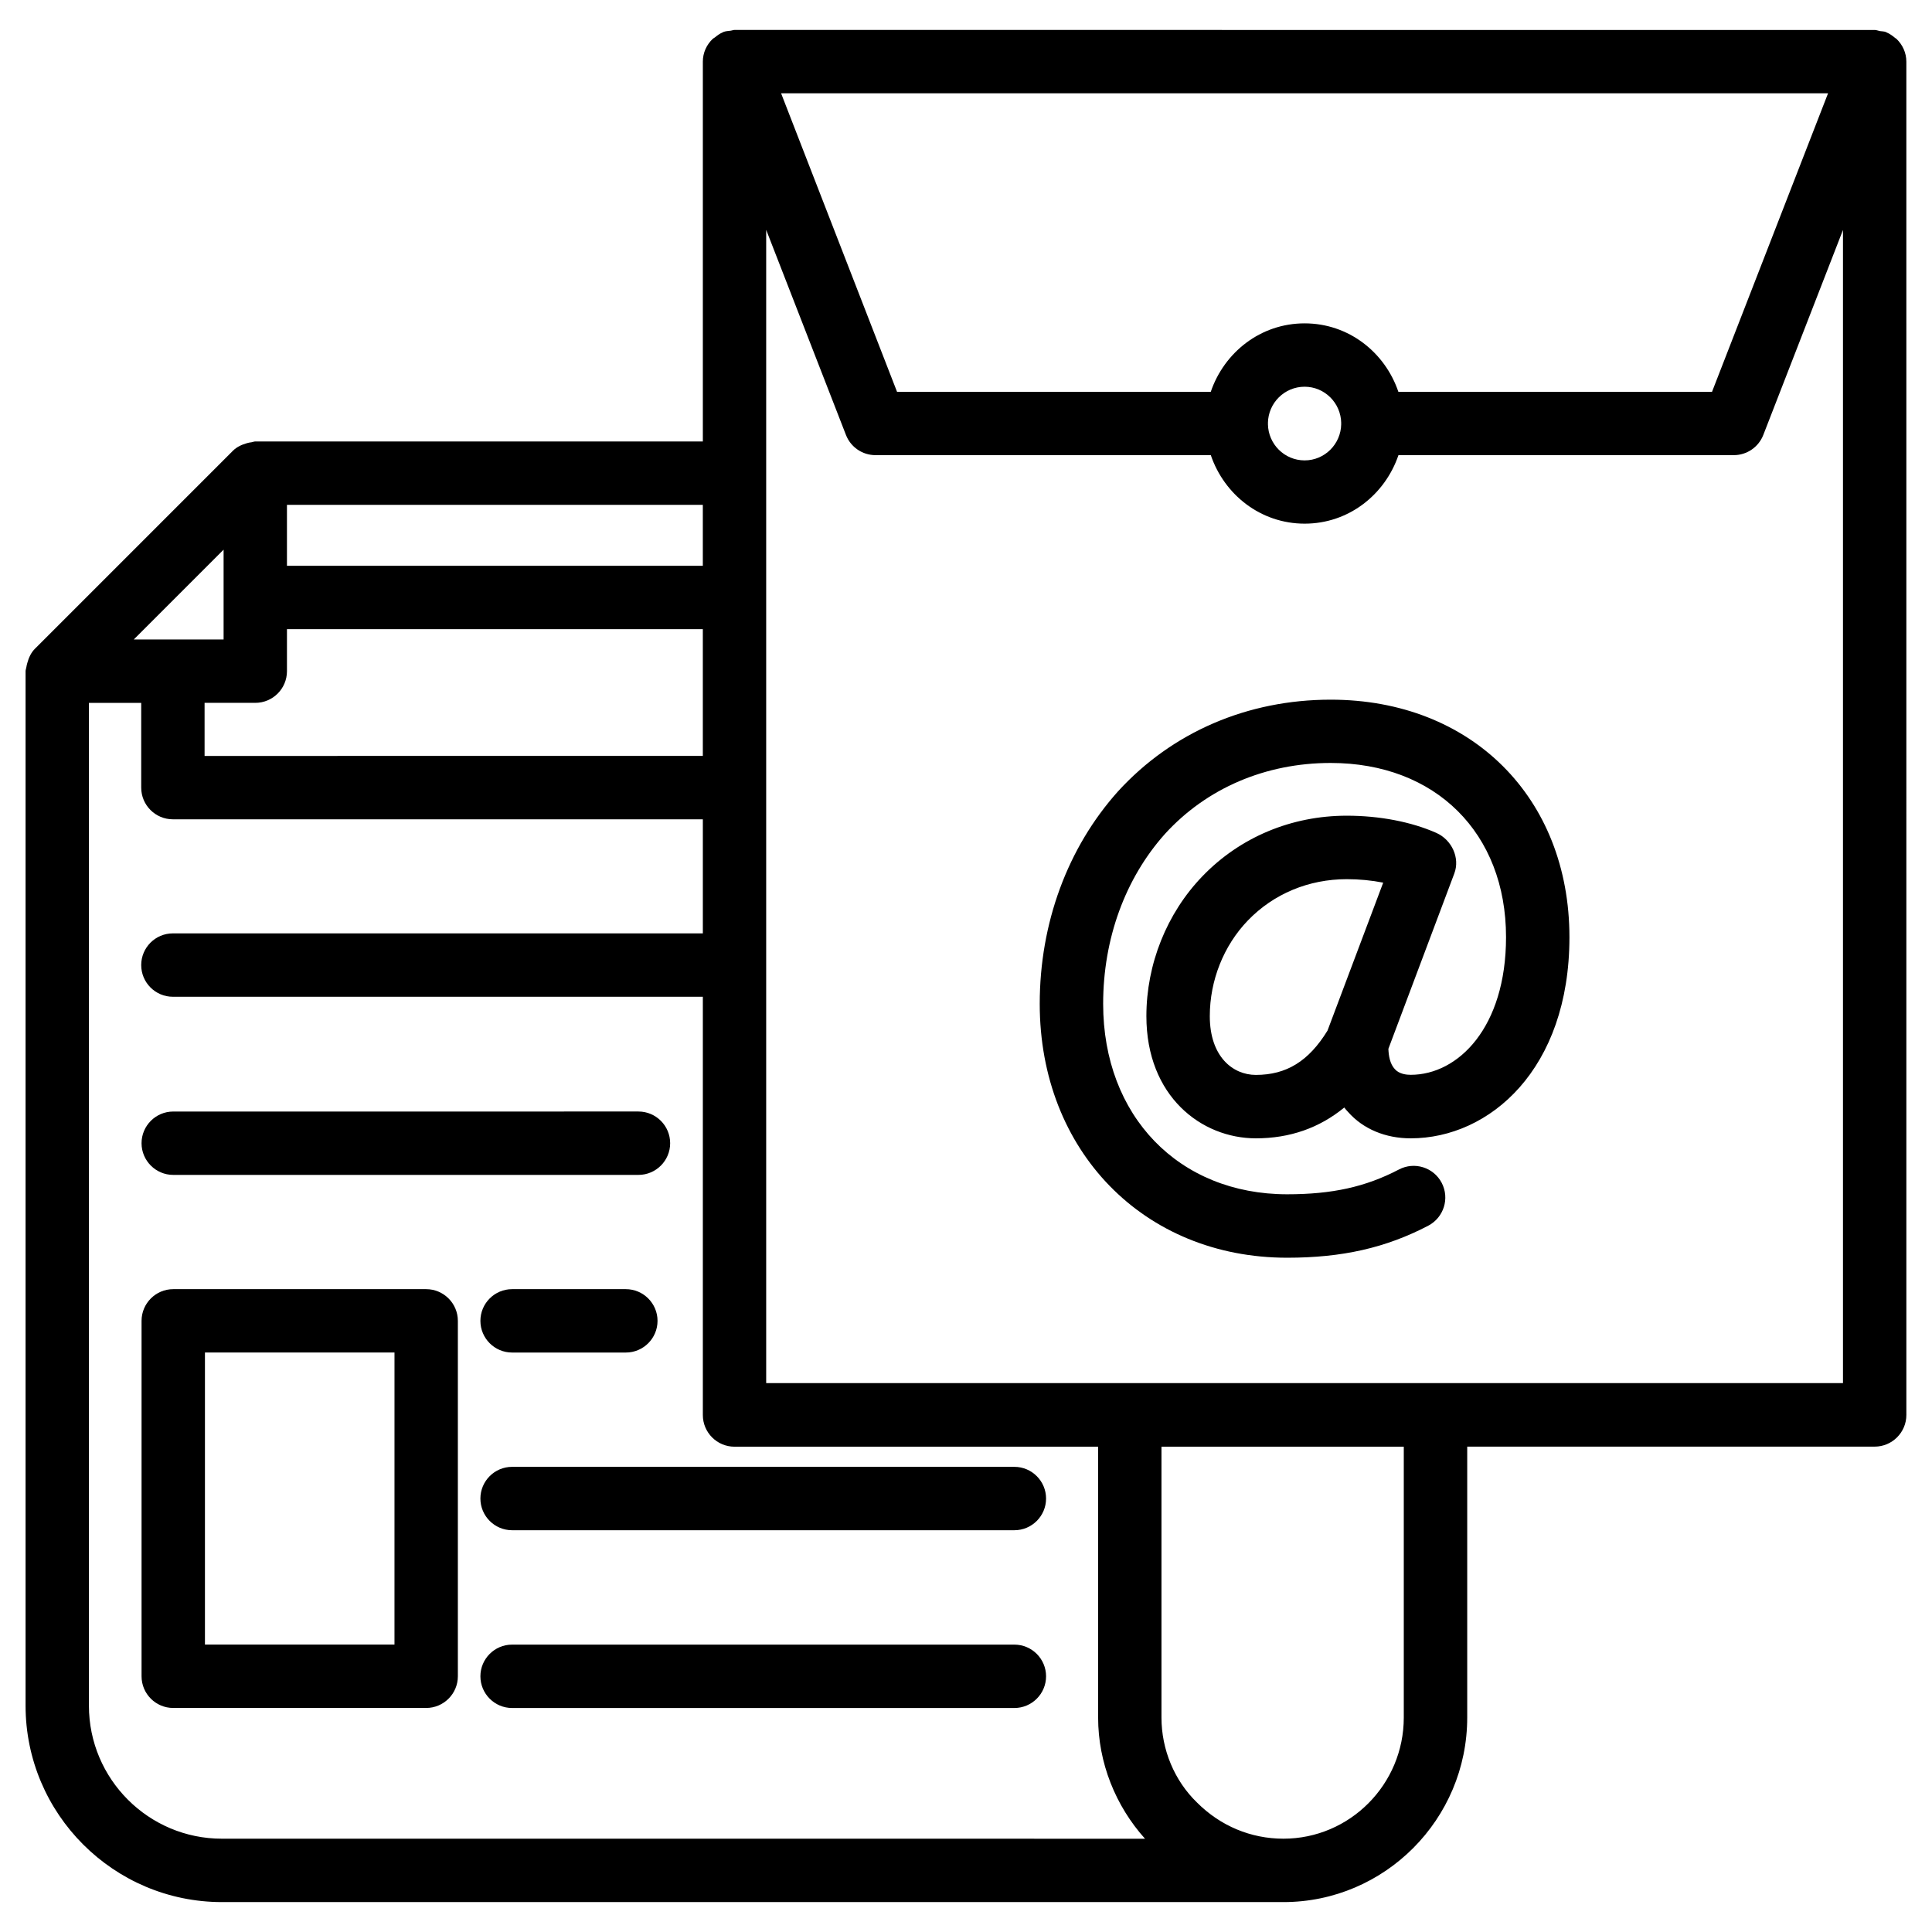
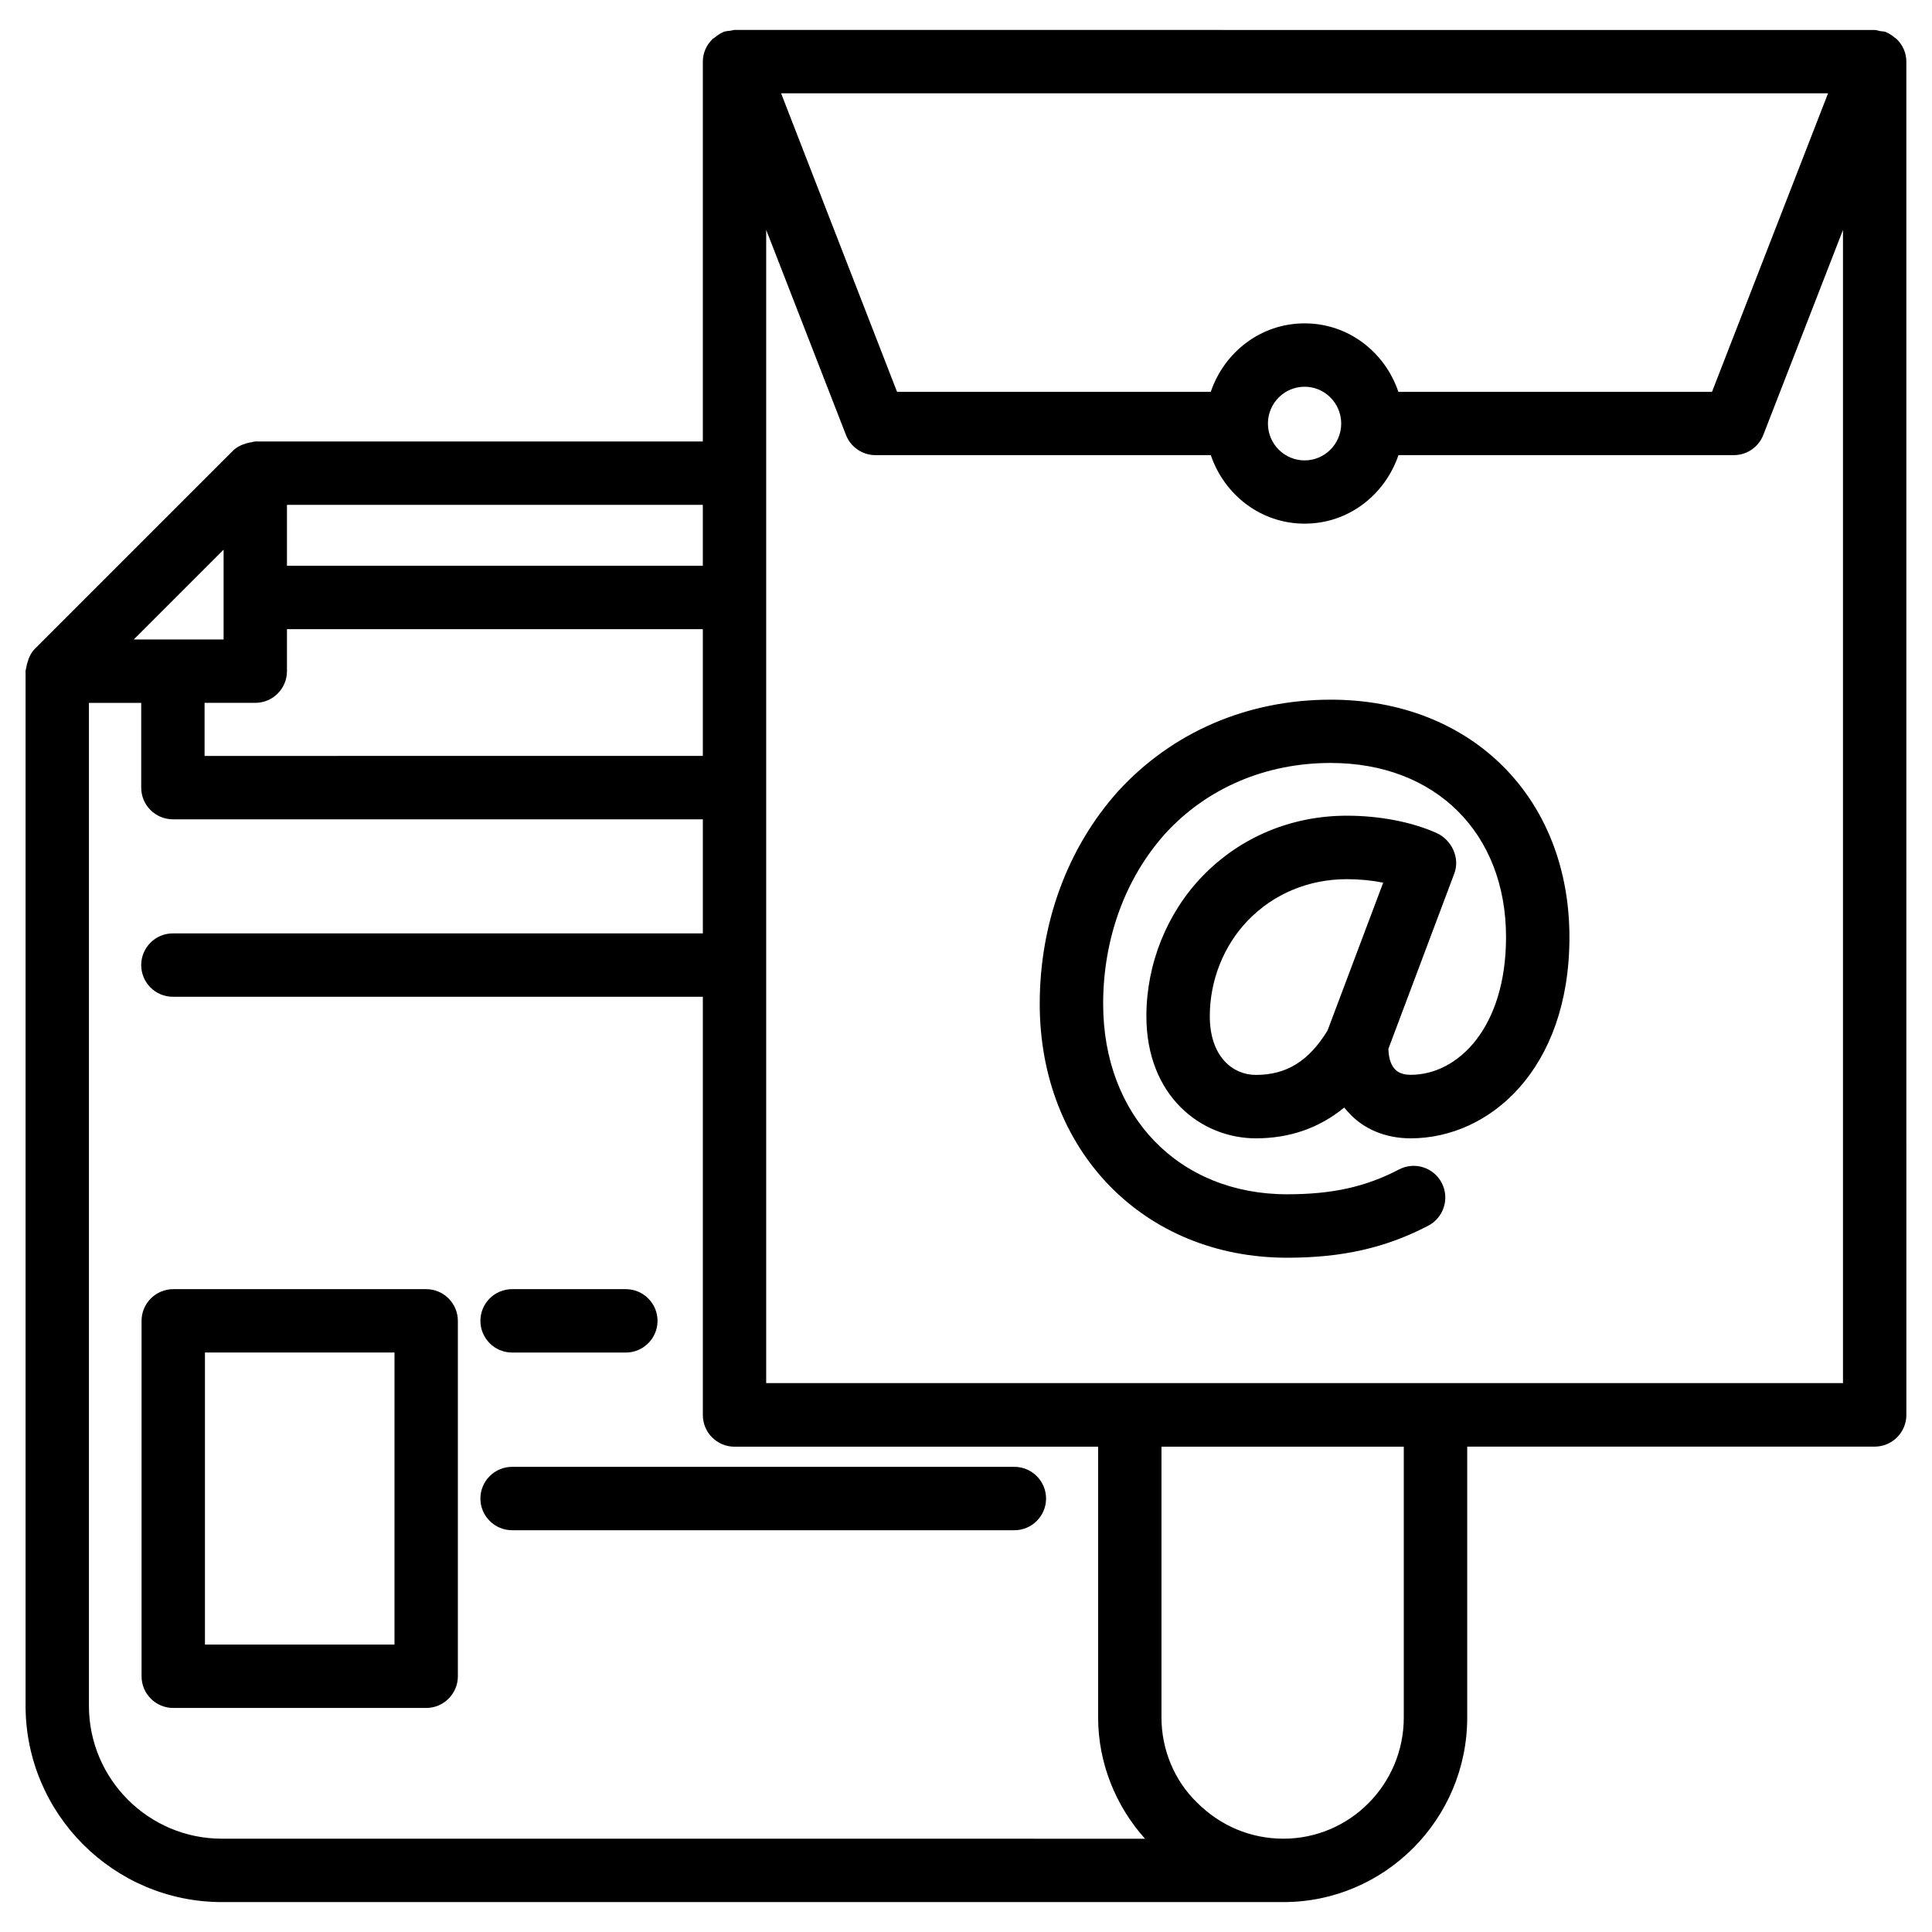
<svg xmlns="http://www.w3.org/2000/svg" fill="#000000" width="800px" height="800px" version="1.1" viewBox="144 144 512 512">
  <g>
    <path d="m646.61 154.31c-0.105-0.105-0.25-0.148-0.355-0.23-0.715-0.609-1.469-1.156-2.352-1.512-0.043-0.02-0.082-0.062-0.125-0.082-0.504-0.188-1.027-0.168-1.555-0.25-0.484-0.082-0.902-0.293-1.406-0.293l-301.76-0.008h-0.23-0.168c-0.336 0-0.652 0.148-0.965 0.188-0.672 0.086-1.367 0.109-2.016 0.359-0.043 0.023-0.086 0.062-0.125 0.086-0.797 0.316-1.449 0.82-2.098 1.344-0.188 0.148-0.418 0.23-0.586 0.398-1.602 1.531-2.609 3.652-2.609 6.023v100.66h-118.61c-0.379 0-0.672 0.168-1.027 0.211-0.418 0.043-0.777 0.125-1.156 0.23-1.406 0.398-2.731 1.008-3.738 2.016l-52.48 52.48c-1.008 1.008-1.637 2.352-2.016 3.777-0.121 0.379-0.184 0.715-0.246 1.094-0.043 0.355-0.211 0.691-0.211 1.051v274.16c0 28.695 23.344 52.059 52.059 52.059h281.29c26.848 0 48.703-21.957 48.703-48.91v-71.793h107.98c4.641 0 8.398-3.777 8.398-8.398l-0.004-358.63c0-2.371-1.008-4.492-2.602-6.023zm-132.02 93.539c-3.547-10.477-13.184-18.156-24.855-18.156s-21.309 7.684-24.875 18.156h-83.129l-30.73-79.117h277.45l-30.754 79.117zm-34.574 8.25c0.082-5.312 4.387-9.613 9.719-9.613 5.312 0 9.613 4.305 9.699 9.613 0 0.062-0.02 0.105-0.02 0.148 0 0.043 0.02 0.105 0.02 0.148-0.082 5.312-4.387 9.613-9.699 9.613-5.332 0-9.637-4.305-9.719-9.613 0-0.062 0.02-0.105 0.02-0.148 0.004-0.043-0.02-0.105-0.02-0.148zm-281.8 74.164h13.434c4.641 0 8.398-3.758 8.398-8.398v-11.125h110.21v33.586l-132.04 0.004zm132.04-36.316h-110.21v-16.164h110.21zm-127-4.281v23.805h-23.805zm-35.688 306.36v-265.76h13.855v22.461c0 4.641 3.758 8.398 8.398 8.398h140.44v30.23h-140.44c-4.641 0-8.398 3.758-8.398 8.398s3.758 8.398 8.398 8.398h140.44v110.84c0 4.641 3.758 8.398 8.398 8.398h96.355v71.793c0 11.945 4.617 23.406 12.426 32.098l-244.61-0.008c-19.438 0.02-35.266-15.789-35.266-35.246zm348.45 3.148c0 17.719-14.316 32.098-31.906 32.098-8.586 0-16.688-3.359-22.902-9.594-5.984-5.793-9.406-14.023-9.406-22.504v-71.793h64.215zm-168.97-88.586v-305.67l21.141 54.348c1.258 3.234 4.367 5.352 7.828 5.352h88.859c3.57 10.477 13.203 18.156 24.875 18.156 11.672 0 21.285-7.684 24.855-18.156h88.859c3.465 0 6.57-2.121 7.828-5.352l21.117-54.328v305.6l-285.36 0.004z" />
-     <path d="m189.91 455.36h123.29c4.641 0 8.398-3.777 8.398-8.398 0-4.617-3.758-8.398-8.398-8.398l-123.29 0.004c-4.641 0-8.398 3.777-8.398 8.398 0 4.613 3.758 8.395 8.398 8.395z" />
    <path d="m279.71 485.64c-4.641 0-8.398 3.777-8.398 8.398 0 4.617 3.758 8.398 8.398 8.398h30.145c4.641 0 8.398-3.777 8.398-8.398 0-4.617-3.758-8.398-8.398-8.398z" />
    <path d="m412.82 532.73h-133.11c-4.641 0-8.398 3.777-8.398 8.398 0 4.617 3.758 8.398 8.398 8.398h133.11c4.641 0 8.398-3.777 8.398-8.398 0-4.617-3.758-8.398-8.398-8.398z" />
-     <path d="m412.82 579.84h-133.11c-4.641 0-8.398 3.777-8.398 8.398 0 4.617 3.758 8.398 8.398 8.398h133.11c4.641 0 8.398-3.777 8.398-8.398 0-4.617-3.758-8.398-8.398-8.398z" />
    <path d="m256.94 485.64h-67.027c-4.641 0-8.398 3.777-8.398 8.398v94.191c0 4.641 3.758 8.398 8.398 8.398h67.027c4.641 0 8.398-3.777 8.398-8.398v-94.191c0-4.617-3.758-8.398-8.398-8.398zm-8.398 94.191h-50.23v-77.398h50.234z" />
    <path d="m496.64 329.42c-22.043 0-42.027 8.605-56.363 24.309-13.371 14.926-20.738 34.93-20.738 56.301 0 38.961 27.582 67.281 65.578 67.281 14.609 0 26.156-2.625 37.406-8.5 4.094-2.164 5.688-7.223 3.547-11.336-2.141-4.113-7.223-5.711-11.336-3.547-8.836 4.617-17.695 6.57-29.621 6.57-28.719 0-48.766-20.738-48.766-50.465 0-17.234 5.836-33.25 16.395-45.051 11.043-12.113 26.641-18.789 43.895-18.789 27.793 0 46.477 18.559 46.477 46.16 0 23.953-12.699 36.484-25.254 36.484-1.07 0-3.023-0.168-4.199-1.492-1.301-1.363-1.66-3.547-1.723-5.394l17.465-46.457c1.574-4.156-0.691-8.965-4.766-10.77-6.633-2.938-15.074-4.555-23.723-4.555-14.695 0-28.316 5.711-38.289 16.078-9.406 9.762-14.82 23.258-14.82 37.031 0 21.266 14.59 32.391 29.012 32.391 9.004 0 16.836-2.75 23.426-8.164 0.336 0.418 0.652 0.82 1.027 1.195 3.969 4.492 9.887 6.969 16.582 6.969 20.906 0 42.066-18.305 42.066-53.301-0.004-37.043-26.035-62.949-63.277-62.949zm-0.84 87.707c-4.996 8.125-10.895 11.734-18.996 11.734-6.066 0-12.195-4.809-12.195-15.574 0-9.445 3.672-18.703 10.098-25.359 6.801-7.055 16.102-10.938 26.199-10.938 3.316 0 6.59 0.316 9.656 0.922z" />
  </g>
</svg>